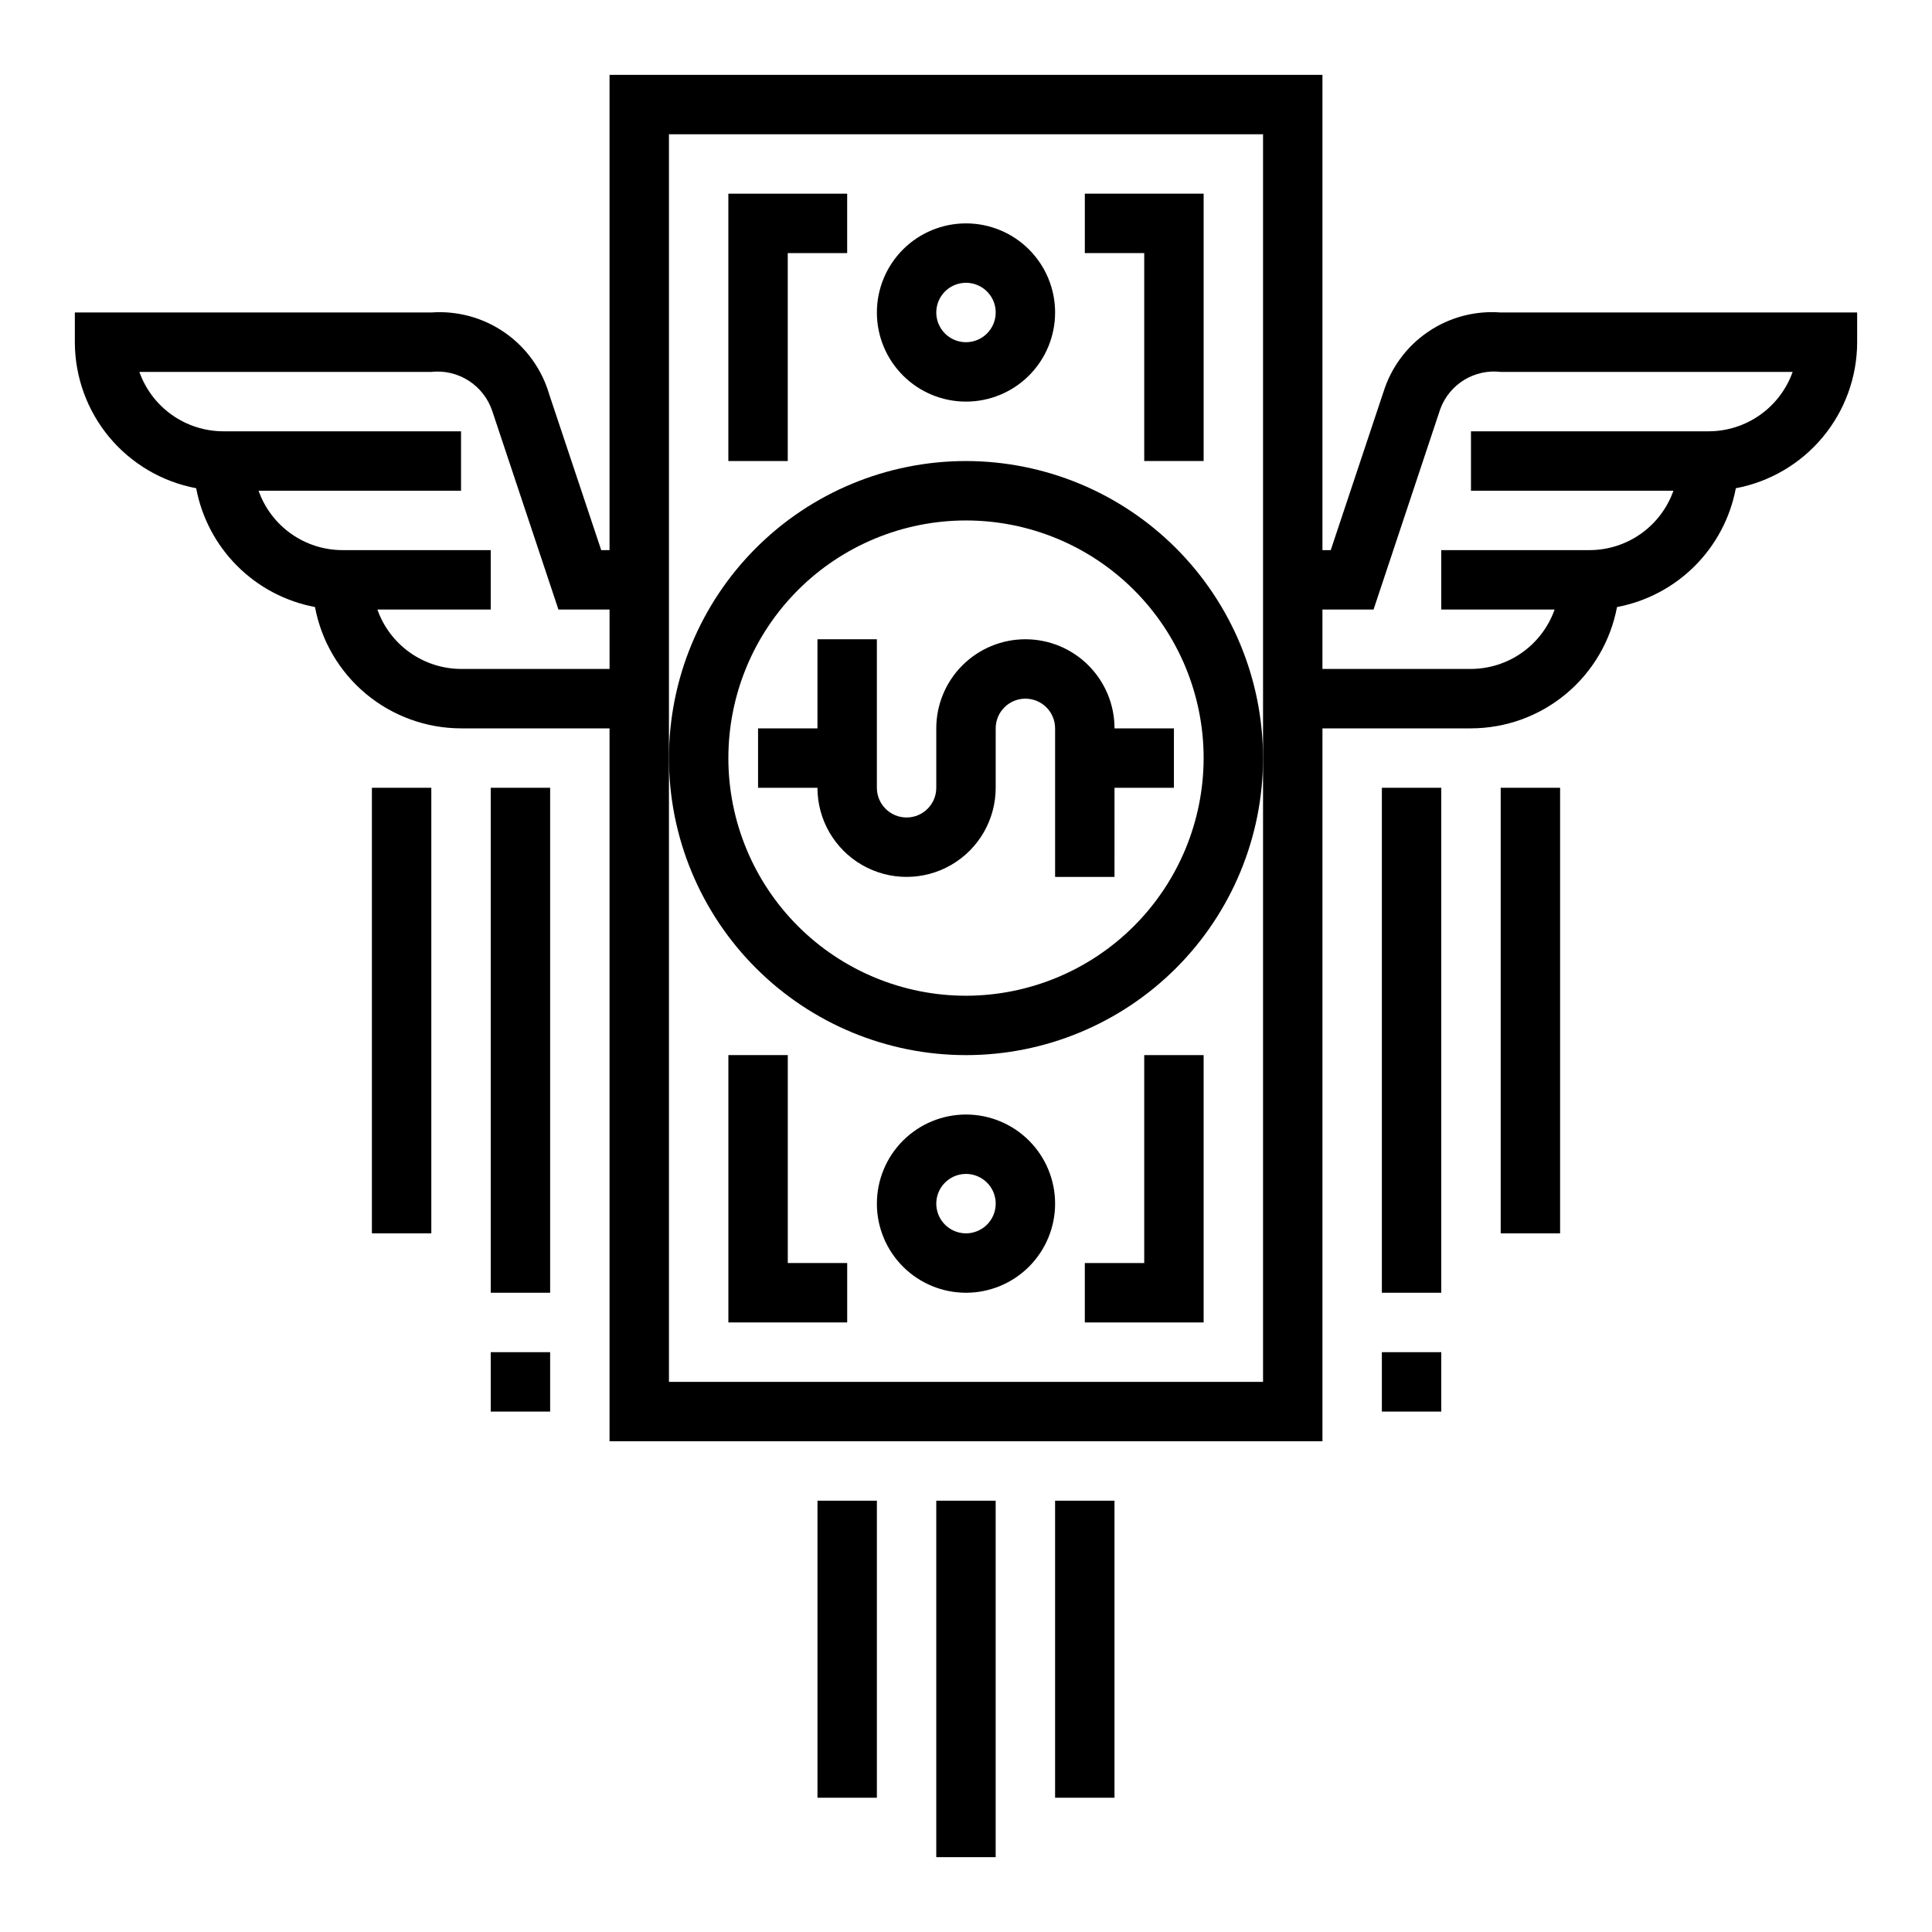
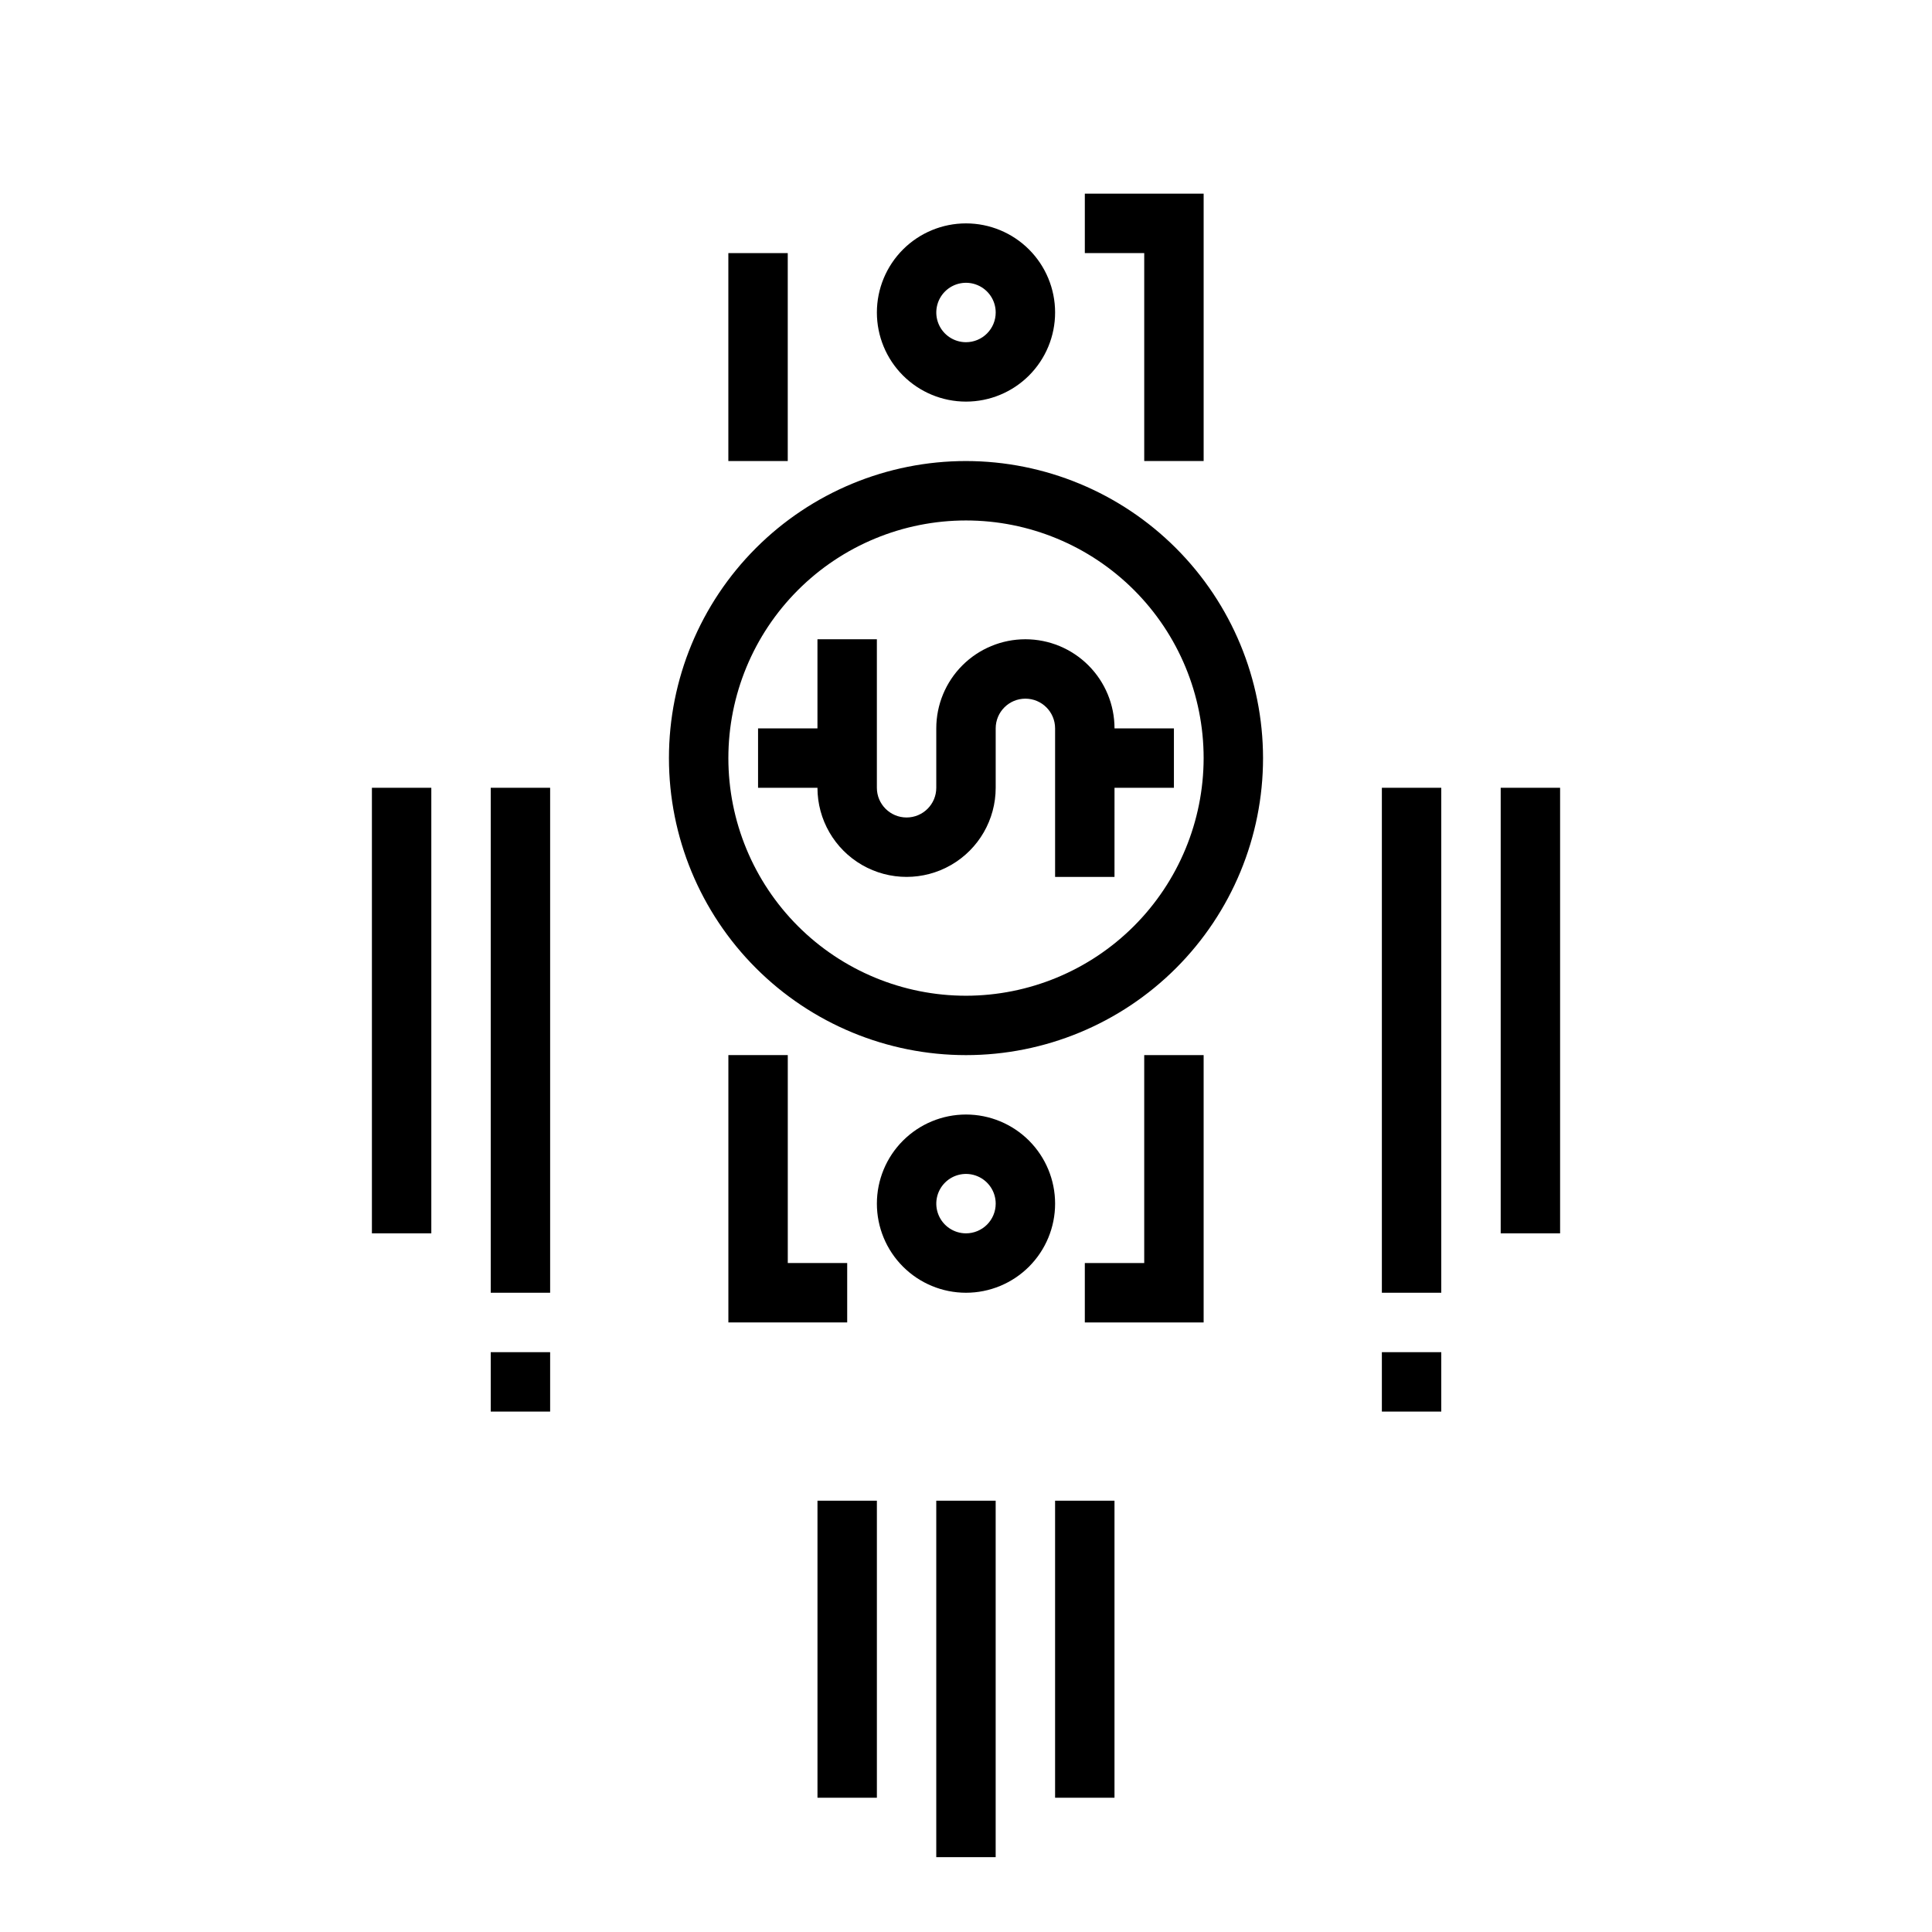
<svg xmlns="http://www.w3.org/2000/svg" fill="#000000" width="800px" height="800px" version="1.1" viewBox="144 144 512 512">
  <g>
-     <path d="m510.61 247.94-13.949 41.848h-2.199v-125.95h-188.93v125.95h-2.203l-13.777-41.266c-1.938-6.648-6.098-12.43-11.785-16.383-5.688-3.949-12.559-5.832-19.469-5.328h-94.465v7.875c0.016 9.184 3.234 18.078 9.102 25.141 5.871 7.066 14.023 11.859 23.051 13.559 1.469 7.805 5.262 14.988 10.879 20.605 5.617 5.617 12.801 9.41 20.609 10.879 1.695 9.027 6.488 17.18 13.555 23.051 7.066 5.867 15.957 9.086 25.145 9.102h39.359v188.93h188.93v-188.93h39.363c9.184-0.016 18.078-3.234 25.141-9.102 7.066-5.871 11.859-14.023 13.559-23.051 7.805-1.469 14.988-5.262 20.605-10.879 5.617-5.617 9.41-12.801 10.883-20.605 9.023-1.699 17.176-6.492 23.047-13.559 5.871-7.062 9.09-15.957 9.102-25.141v-7.875h-94.465c-6.809-0.523-13.594 1.281-19.242 5.121-5.652 3.84-9.828 9.484-11.844 16.008zm-244.43 73.336c-4.867-0.02-9.609-1.543-13.578-4.359-3.969-2.82-6.969-6.797-8.59-11.383h30.039v-15.746h-39.359c-4.867-0.02-9.609-1.543-13.578-4.359-3.969-2.82-6.969-6.793-8.59-11.383h53.656v-15.746h-62.977c-4.883-0.004-9.645-1.52-13.633-4.34-3.988-2.82-7.004-6.801-8.637-11.402h77.371c3.473-0.379 6.965 0.445 9.902 2.328 2.938 1.887 5.141 4.719 6.246 8.031l17.539 52.617h13.547v15.742zm212.54 23.617v165.31h-157.44v-330.62h157.44zm118.08-86.594h-62.977v15.742h53.656v0.004c-1.625 4.59-4.625 8.562-8.594 11.383-3.969 2.816-8.707 4.34-13.574 4.359h-39.363v15.742h30.039l0.004 0.004c-1.625 4.586-4.625 8.562-8.594 11.383-3.965 2.816-8.707 4.34-13.574 4.359h-39.363v-15.742h13.547l17.703-53.199h0.004c1.184-3.184 3.406-5.875 6.301-7.648 2.898-1.773 6.305-2.523 9.68-2.129h77.375c-1.637 4.602-4.652 8.582-8.641 11.402-3.988 2.82-8.746 4.336-13.629 4.34z" />
    <path d="m392.12 541.7h15.742v94.465h-15.742z" />
    <path d="m423.61 541.7h15.742v78.719h-15.742z" />
    <path d="m360.64 541.7h15.742v78.719h-15.742z" />
    <path d="m274.05 352.77h15.742v133.82h-15.742z" />
    <path d="m242.56 352.77h15.742v118.08h-15.742z" />
    <path d="m274.05 502.34h15.742v15.742h-15.742z" />
    <path d="m510.21 352.77h15.742v133.82h-15.742z" />
    <path d="m541.7 352.77h15.742v118.08h-15.742z" />
    <path d="m510.21 502.34h15.742v15.742h-15.742z" />
    <path d="m400 266.18c-20.879 0-40.902 8.293-55.664 23.055-14.766 14.762-23.059 34.785-23.059 55.664 0 20.879 8.293 40.902 23.059 55.664 14.762 14.762 34.785 23.055 55.664 23.055 20.875 0 40.898-8.293 55.664-23.055 14.762-14.762 23.055-34.785 23.055-55.664-0.023-20.871-8.324-40.879-23.082-55.637-14.758-14.758-34.766-23.062-55.637-23.082zm0 141.7c-16.703 0-32.723-6.637-44.531-18.445-11.812-11.812-18.445-27.828-18.445-44.531s6.633-32.723 18.445-44.531c11.809-11.809 27.828-18.445 44.531-18.445 16.699 0 32.719 6.637 44.531 18.445 11.809 11.809 18.445 27.828 18.445 44.531-0.02 16.695-6.66 32.703-18.469 44.512-11.805 11.805-27.812 18.445-44.508 18.465z" />
    <path d="m415.74 313.41c-6.262 0-12.27 2.488-16.699 6.918-4.43 4.43-6.918 10.434-6.918 16.699v15.742c0 4.348-3.523 7.871-7.871 7.871s-7.871-3.523-7.871-7.871v-39.359h-15.746v23.617h-15.742v15.742h15.742c0 8.438 4.504 16.234 11.809 20.453 7.309 4.219 16.309 4.219 23.617 0s11.809-12.016 11.809-20.453v-15.742c0-4.348 3.523-7.875 7.871-7.875 4.348 0 7.871 3.527 7.871 7.875v39.359h15.742l0.004-23.617h15.742v-15.742h-15.742c0-6.266-2.488-12.27-6.918-16.699-4.43-4.43-10.434-6.918-16.699-6.918z" />
    <path d="m400 203.2c-6.266 0-12.273 2.488-16.699 6.914-4.43 4.43-6.918 10.438-6.918 16.699 0 6.266 2.488 12.273 6.918 16.699 4.426 4.43 10.434 6.918 16.699 6.918 6.262 0 12.27-2.488 16.699-6.918 4.426-4.426 6.914-10.434 6.914-16.699 0-6.262-2.488-12.27-6.914-16.699-4.43-4.426-10.438-6.914-16.699-6.914zm0 31.488c-3.184 0-6.055-1.918-7.273-4.859s-0.547-6.328 1.707-8.582c2.25-2.25 5.637-2.922 8.578-1.703 2.941 1.215 4.859 4.086 4.859 7.269 0 2.09-0.828 4.09-2.305 5.566-1.477 1.477-3.481 2.309-5.566 2.309z" />
-     <path d="m337.02 266.18h15.742v-55.105h15.746v-15.746h-31.488z" />
+     <path d="m337.02 266.18h15.742v-55.105h15.746h-31.488z" />
    <path d="m431.49 211.07h15.742v55.105h15.746v-70.852h-31.488z" />
    <path d="m400 439.36c-6.266 0-12.273 2.488-16.699 6.918-4.43 4.426-6.918 10.434-6.918 16.699 0 6.262 2.488 12.27 6.918 16.695 4.426 4.43 10.434 6.918 16.699 6.918 6.262 0 12.27-2.488 16.699-6.918 4.426-4.426 6.914-10.434 6.914-16.695 0-6.266-2.488-12.273-6.914-16.699-4.43-4.43-10.438-6.918-16.699-6.918zm0 31.488c-3.184 0-6.055-1.918-7.273-4.859-1.219-2.941-0.547-6.328 1.707-8.578 2.25-2.254 5.637-2.926 8.578-1.707 2.941 1.219 4.859 4.086 4.859 7.273 0 2.086-0.828 4.09-2.305 5.566-1.477 1.473-3.481 2.305-5.566 2.305z" />
    <path d="m447.23 478.72h-15.742v15.742h31.488v-70.848h-15.746z" />
    <path d="m352.77 423.61h-15.742v70.848h31.488v-15.742h-15.746z" />
  </g>
</svg>